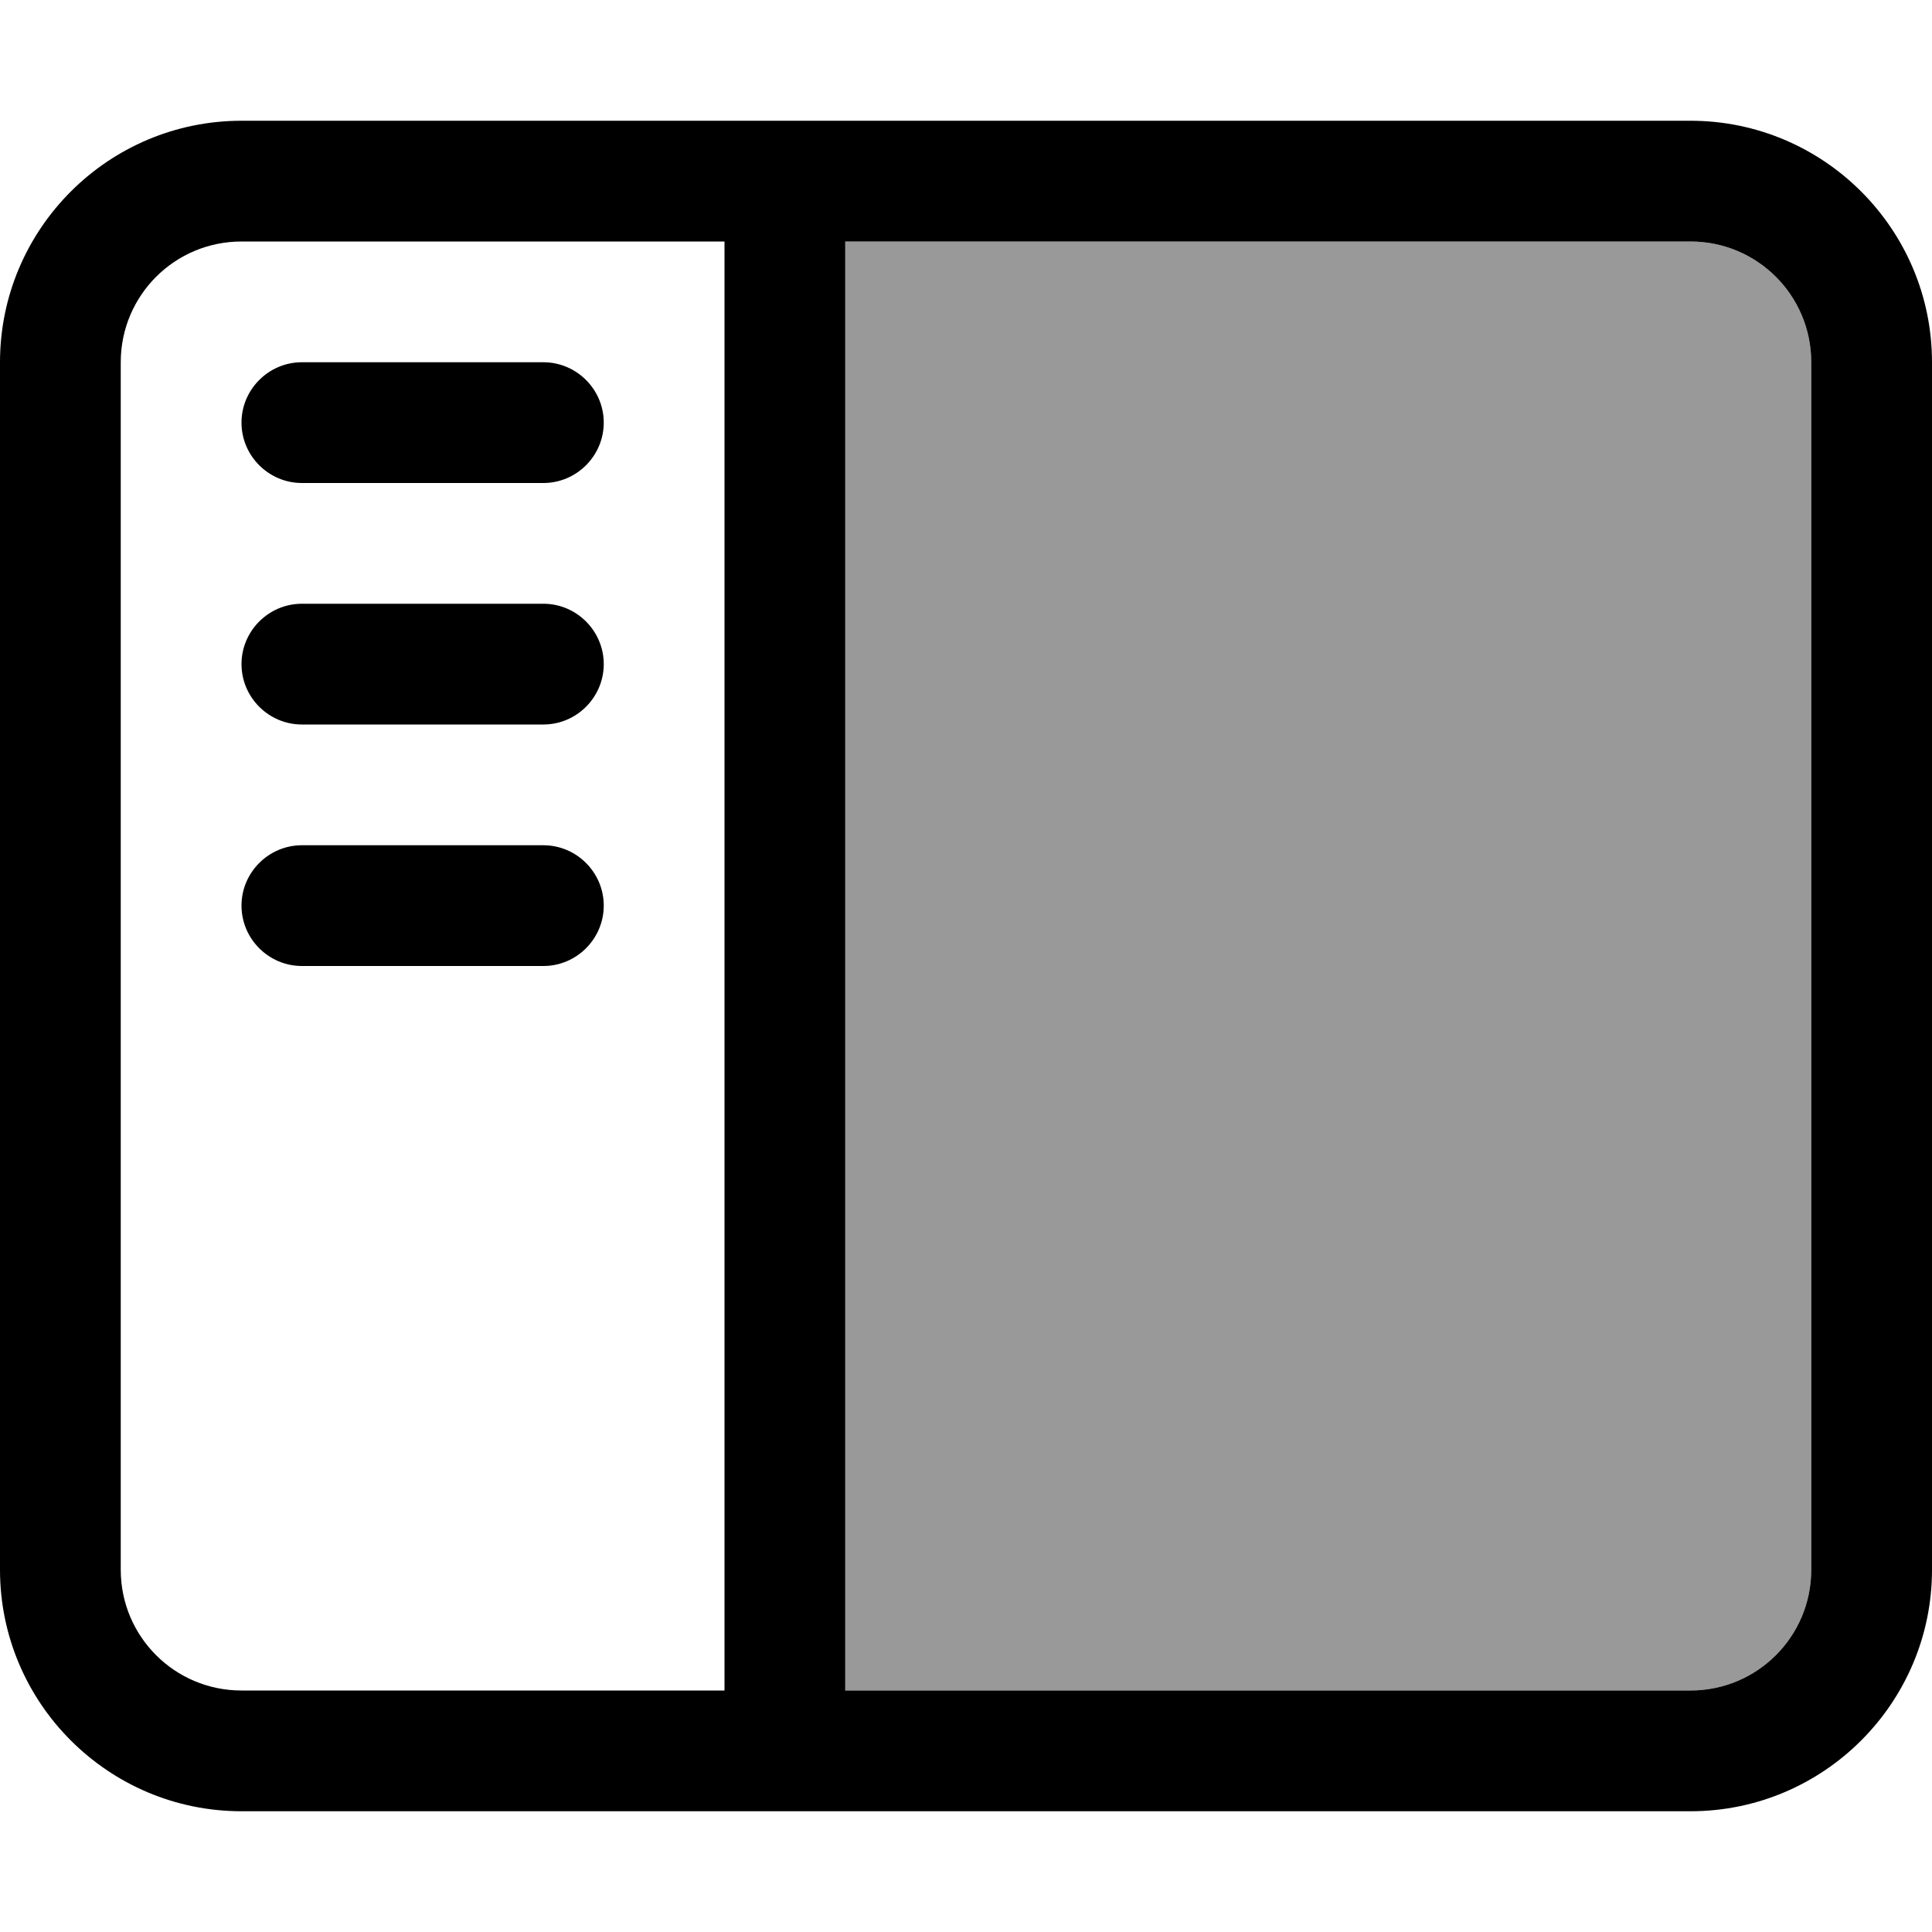
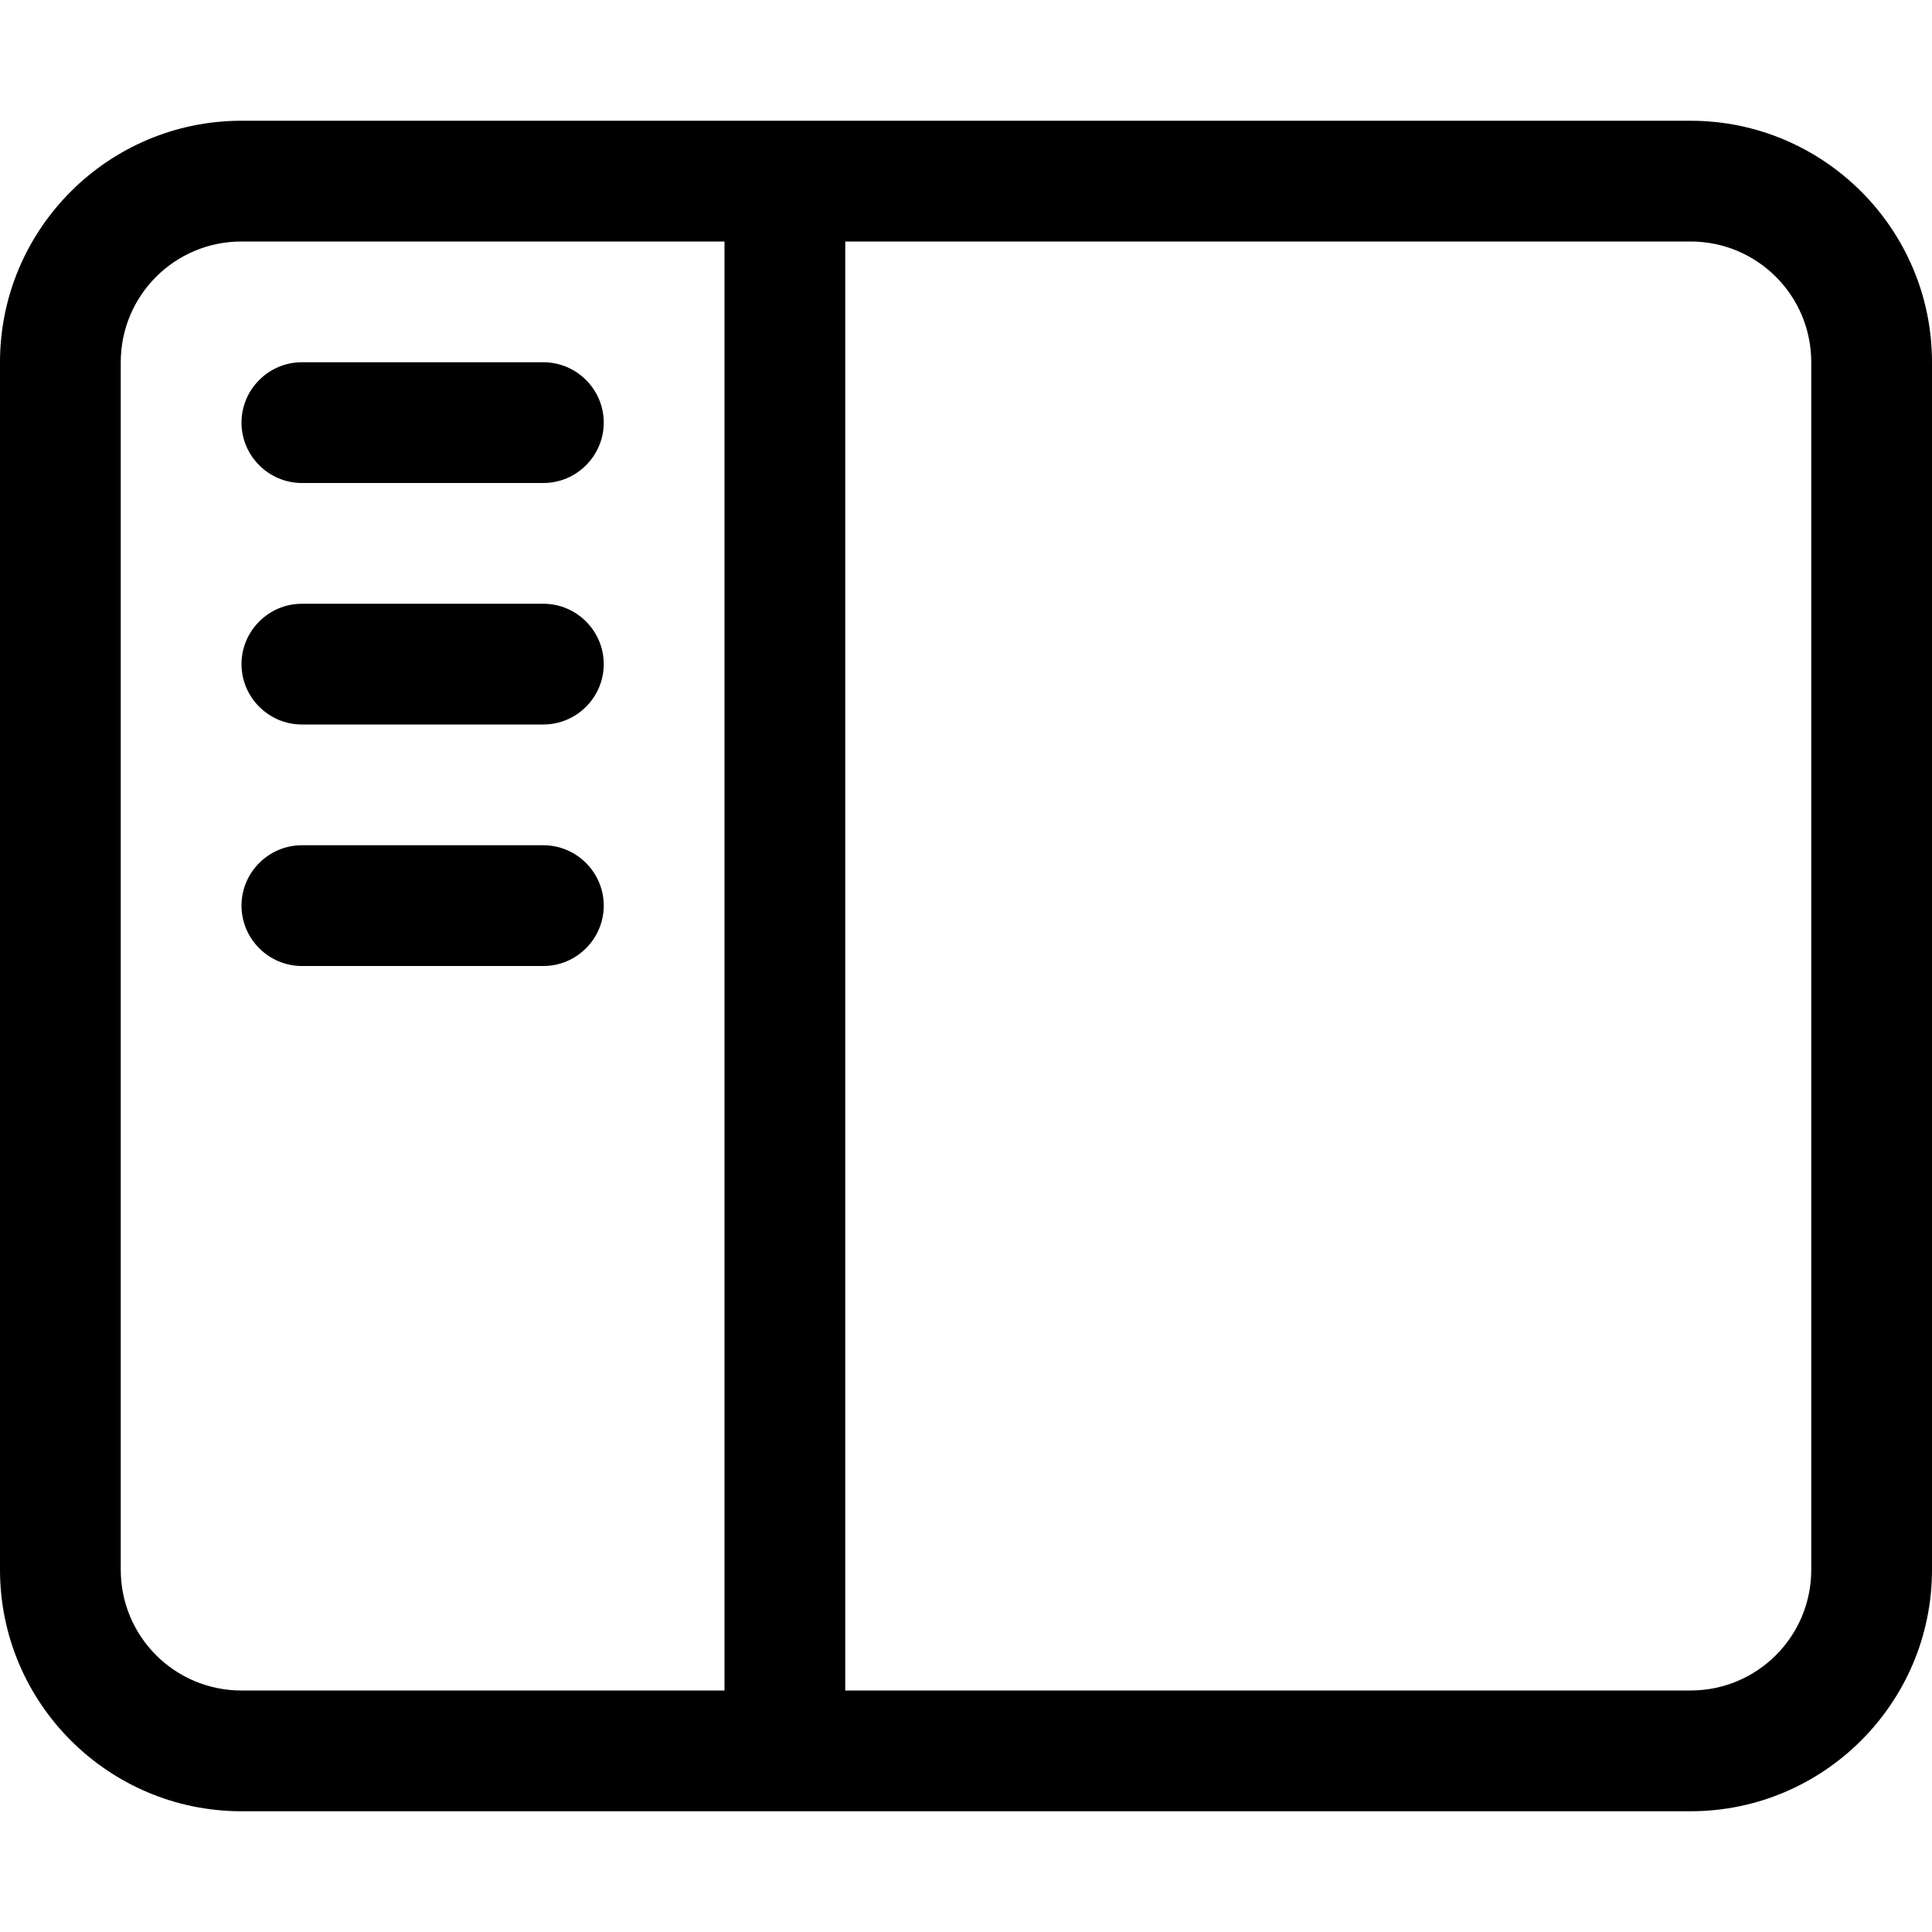
<svg xmlns="http://www.w3.org/2000/svg" viewBox="0 0 512 512">
  <defs>
    <style>.fa-secondary{opacity:.4}</style>
  </defs>
-   <path class="fa-secondary" d="M224 64l0 384 224 0c17.7 0 32-14.3 32-32l0-320c0-17.7-14.3-32-32-32L224 64z" />
  <path class="fa-primary" d="M448 64c17.7 0 32 14.3 32 32l0 320c0 17.7-14.3 32-32 32l-224 0 0-384 224 0zM64 64l128 0 0 384L64 448c-17.7 0-32-14.3-32-32L32 96c0-17.7 14.3-32 32-32zm0-32C28.7 32 0 60.7 0 96L0 416c0 35.3 28.7 64 64 64l384 0c35.3 0 64-28.7 64-64l0-320c0-35.3-28.7-64-64-64L64 32zM80 96c-8.8 0-16 7.2-16 16s7.2 16 16 16l64 0c8.8 0 16-7.2 16-16s-7.2-16-16-16L80 96zM64 176c0 8.8 7.2 16 16 16l64 0c8.8 0 16-7.2 16-16s-7.2-16-16-16l-64 0c-8.8 0-16 7.2-16 16zm16 48c-8.8 0-16 7.2-16 16s7.2 16 16 16l64 0c8.8 0 16-7.2 16-16s-7.2-16-16-16l-64 0z" />
</svg>